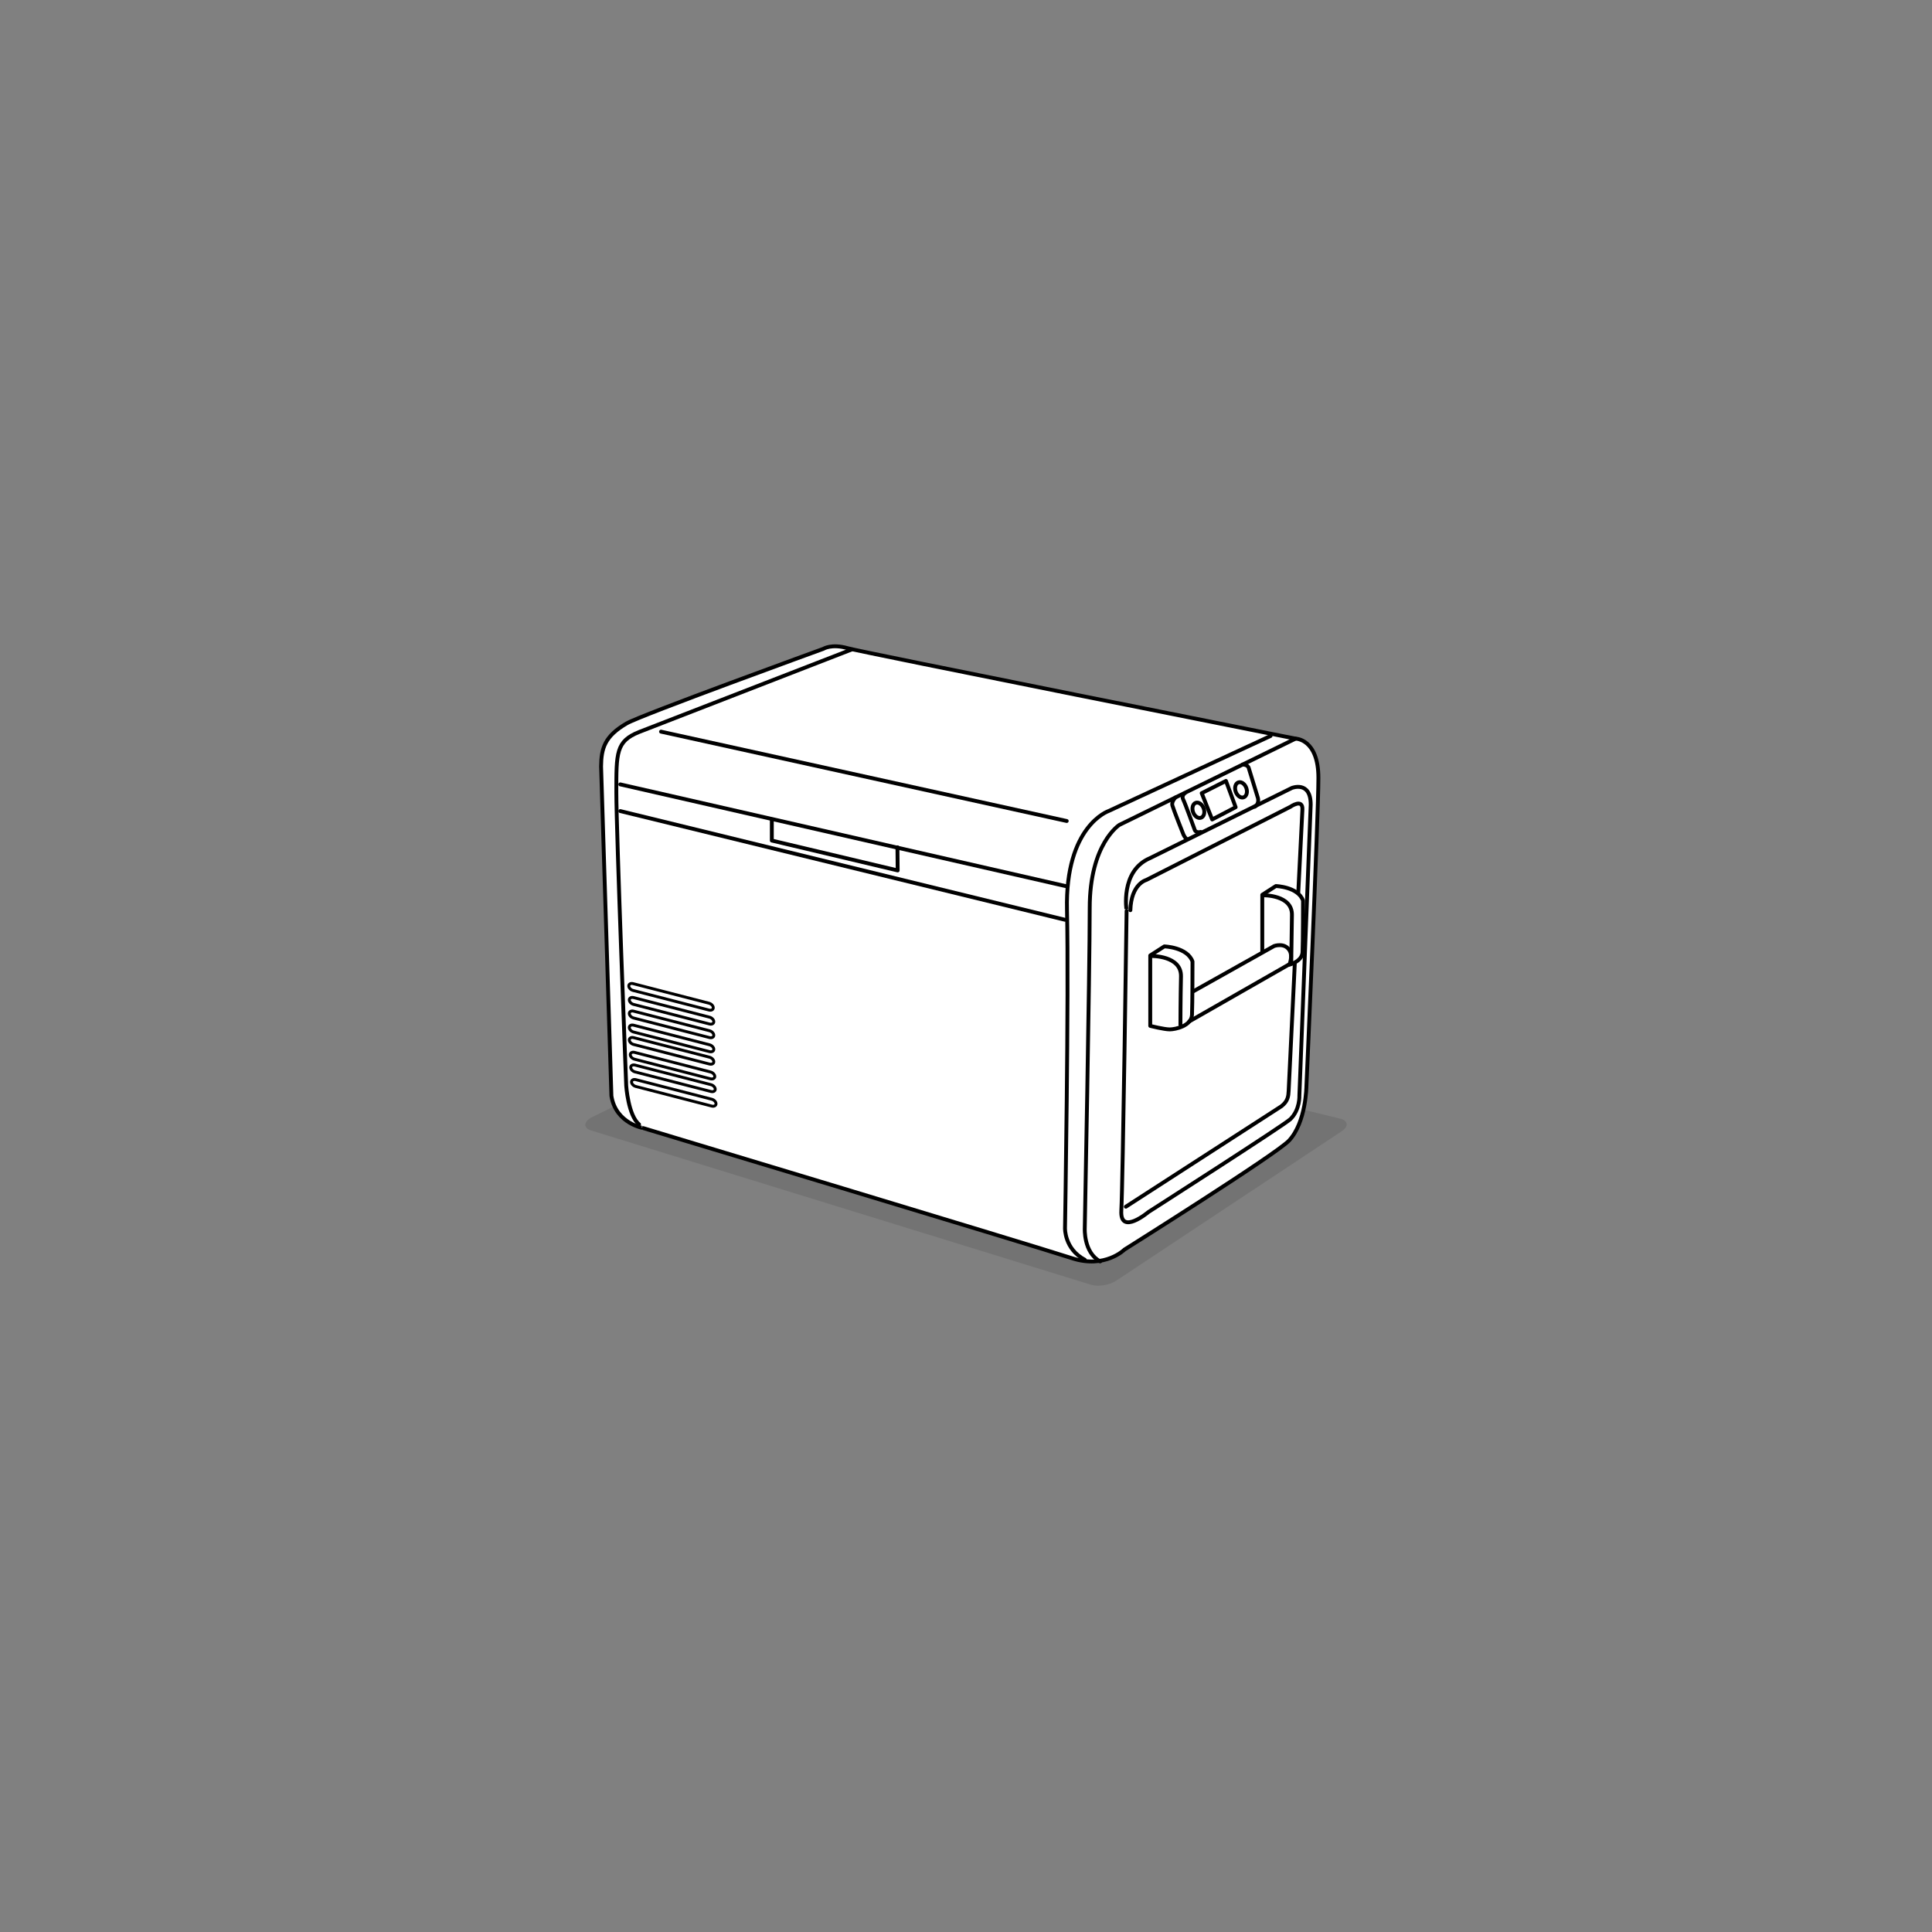
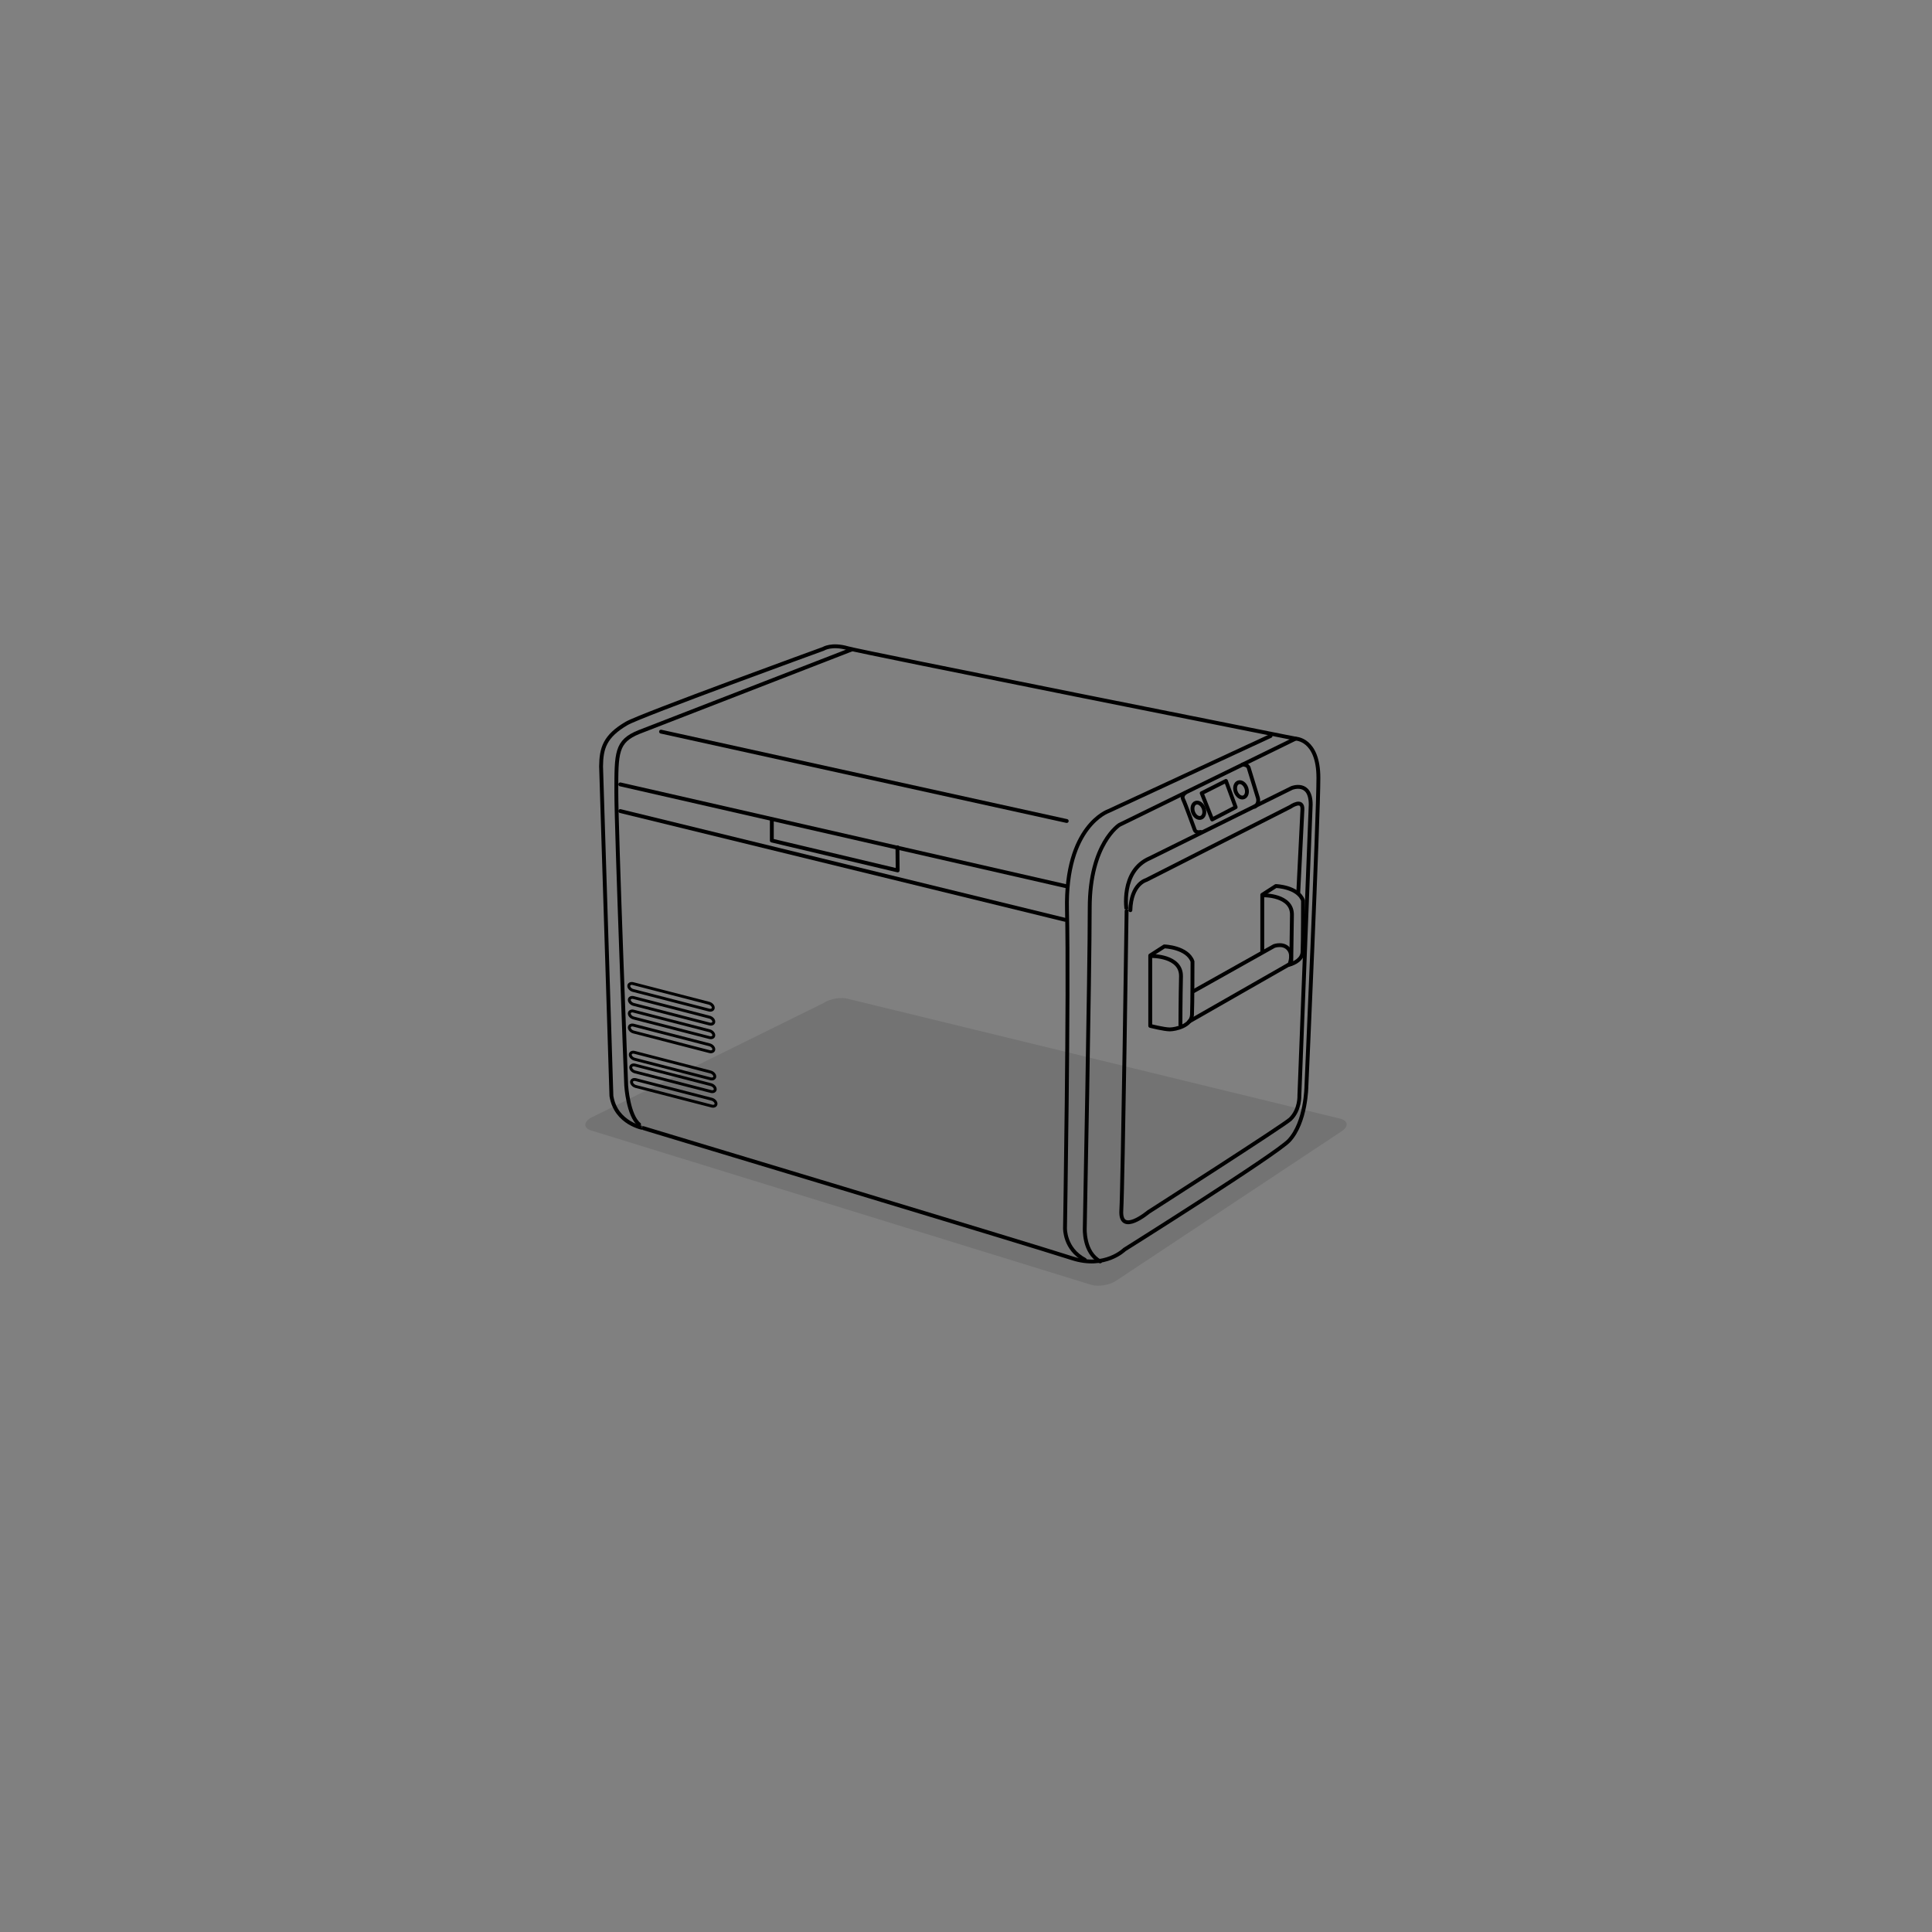
<svg xmlns="http://www.w3.org/2000/svg" version="1.1" x="0px" y="0px" viewBox="0 0 1000 1000" style="enable-background:new 0 0 1000 1000;" xml:space="preserve">
  <rect x="0" y="0" width="1000" height="1000" fill="#808080" stroke="none" />
  <style type="text/css">
	.st0{opacity:0.1;}
	.st1{fill:#FFFFFF;}
	.st2{fill:none;stroke:#000000;stroke-width:2;stroke-linecap:round;stroke-linejoin:round;}
	.st3{fill:none;stroke:#000000;stroke-width:1.5;stroke-linecap:round;stroke-linejoin:round;}
</style>
  <g id="shadow">
    <path id="shadow_2_" class="st0" d="M577.862,662.807c-3.509,2.364-9.376,3.349-13.101,2.201   l-258.89-79.912c-3.724-1.149-3.897-3.998-0.386-6.363l120.6-59.471   c3.51-2.365,9.375-3.349,13.1-2.2l254.942,62.062   c3.724,1.149,3.898,3.998,0.387,6.363L577.862,662.807z" />
  </g>
  <g id="white">
-     <path id="white_1_" class="st1" d="M316.466,567.267l-5.35-170.599   c0.101-9.461,1.935-15.622,13.244-22.237   c7.3-4.271,101.774-38.589,101.774-38.589s4.285-2.765,12.687-0.316   c6.783,1.977,231.741,46.8,231.741,46.8s11.841-0,11.841,20.298   c0,20.299-6.203,159.569-6.203,159.569s-0.13,18.657-9.022,28.192   c-6.548,7.022-85.14,56.384-85.14,56.384s-10.041,10.037-27.065,4.511   c-21.719-7.05-221.78-67.306-221.78-67.306S318.745,581.631,316.466,567.267z" />
-   </g>
+     </g>
  <g id="illustration">
    <g>
      <path class="st2" d="M316.466,567.267l-5.35-170.599    c0.101-9.461,1.935-15.622,13.244-22.237    c7.3-4.271,101.774-38.589,101.774-38.589s4.285-2.765,12.687-0.316    c6.783,1.977,231.741,46.8,231.741,46.8s11.841-0,11.841,20.298    c0,20.299-6.203,159.569-6.203,159.569s-0.13,18.657-9.022,28.192    c-6.548,7.022-85.14,56.384-85.14,56.384s-10.041,10.037-27.065,4.511    c-21.719-7.05-221.78-67.306-221.78-67.306S318.745,581.631,316.466,567.267z" />
      <path class="st2" d="M440.921,336.147l-110.14,42.739    c-11.934,4.8-11.765,10.742-11.765,31.203c0,20.461,5.115,151.922,5.115,151.922    s1.023,15.345,6.65,19.949" />
      <path class="st2" d="M657.644,380.932l-83.89,38.876c0,0-22.507,7.672-21.484,51.152    c1.023,43.48-1.023,164.71-1.023,164.71s-0.338,10.788,10.23,16.369" />
      <path class="st2" d="M670.563,382.325l-91.182,44.644c0,0-15.345,9.719-15.345,42.968    s-2.559,165.733-2.559,165.733s-0.712,12.629,7.983,17.232" />
      <line class="st2" x1="321.062" y1="405.996" x2="551.758" y2="458.683" />
      <line class="st2" x1="321.062" y1="419.808" x2="551.247" y2="476.074" />
      <path class="st3" d="M369.186,521.604c-0,0.977-0.992,1.513-2.215,1.197    l-39.3-10.14c-1.223-0.315-2.214-1.363-2.214-2.34l0,0    c0-0.976,0.992-1.513,2.215-1.197l39.3,10.14    C368.195,519.579,369.186,520.627,369.186,521.604L369.186,521.604z" />
      <path class="st3" d="M369.46,528.823c-0,0.977-0.992,1.513-2.215,1.198    l-39.3-10.14c-1.223-0.315-2.214-1.363-2.214-2.34l0,0    c0-0.976,0.992-1.513,2.215-1.197l39.3,10.14    C368.469,526.799,369.46,527.847,369.46,528.823L369.46,528.823z" />
      <path class="st3" d="M369.46,535.853c-0,0.977-0.992,1.513-2.215,1.198    l-39.3-10.14c-1.223-0.315-2.214-1.363-2.214-2.34l0,0    c0-0.976,0.992-1.512,2.215-1.197l39.3,10.14    C368.469,533.829,369.46,534.877,369.46,535.853L369.46,535.853z" />
      <path class="st3" d="M369.46,543.116c-0,0.977-0.992,1.513-2.215,1.198    l-39.3-10.14c-1.223-0.315-2.214-1.363-2.214-2.34l0,0    c0-0.976,0.992-1.512,2.215-1.197l39.3,10.14    C368.469,541.091,369.46,542.139,369.46,543.116L369.46,543.116z" />
-       <path class="st3" d="M369.46,549.556c-0,0.977-0.992,1.513-2.215,1.197    l-39.3-10.14c-1.223-0.315-2.214-1.363-2.214-2.34l0,0    c0-0.976,0.992-1.512,2.215-1.197l39.3,10.14    C368.469,547.532,369.46,548.58,369.46,549.556L369.46,549.556z" />
      <path class="st3" d="M369.967,557.188c-0,0.977-0.992,1.513-2.215,1.197    l-39.3-10.14c-1.223-0.315-2.214-1.363-2.214-2.34l0,0    c0-0.976,0.992-1.513,2.215-1.197l39.3,10.14    C368.976,555.164,369.967,556.212,369.967,557.188L369.967,557.188z" />
      <path class="st3" d="M370.2,563.765c-0,0.977-0.992,1.513-2.215,1.198    l-39.3-10.14c-1.223-0.315-2.214-1.363-2.214-2.34l0,0    c0-0.976,0.992-1.513,2.215-1.197l39.3,10.14    C369.209,561.741,370.2,562.789,370.2,563.765L370.2,563.765z" />
      <path class="st3" d="M370.611,571.302c-0,0.977-0.992,1.513-2.215,1.197    l-39.3-10.14c-1.223-0.315-2.214-1.363-2.214-2.34l0,0    c0-0.976,0.992-1.512,2.215-1.197l39.3,10.14    C369.62,569.278,370.611,570.326,370.611,571.302L370.611,571.302z" />
      <polyline class="st2" points="399.496,424.342 399.496,435.066 464.631,450.531 464.518,438.565       " />
      <path class="st2" d="M595.234,444.168l73.418-36.318c0,0,9.763-3.905,9.763,8.591    l-5.858,150.546c0,0,0.391,7.42-4.686,12.301    c-3.21,3.086-73.418,48.034-73.418,48.034s-14.84,12.497-14.059-0.781    c0.781-13.278,2.734-155.037,2.734-155.037S579.613,450.806,595.234,444.168z" />
      <path class="st2" d="M671.978,462.03c1.12-22.818,2.009-40.745,2.141-42.856    c0.391-6.248-6.248-1.562-6.248-1.562l-74.589,37.881    c0,0-7.81,1.953-8.201,15.621" />
-       <path class="st2" d="M582.737,624.588l80.475-51.974    c3.419-2.588,3.661-5.311,3.789-7.948c0.5-10.292,1.765-36.935,3.18-65.923" />
      <path class="st2" d="M602.653,489.858l-7.289,4.686v36.449c0,0,7.21,1.844,10.154,1.822    c2.943-0.021,11.195-1.821,11.456-7.55c0.26-5.728,0.26-27.597,0.26-27.597    C614.569,490.224,602.653,489.858,602.653,489.858z" />
      <path class="st2" d="M595.963,494.829c0,0,15.577-0.316,15.317,10.619    s-0.295,25.025-0.295,25.025" />
      <path class="st2" d="M667.043,499.42c3.261-0.907,6.981-2.911,7.151-6.66    c0.251-5.524,0.251-26.612,0.251-26.612c-2.569-7.179-14.059-7.531-14.059-7.531    l-7.029,4.518v29.252" />
      <path class="st2" d="M653.934,463.41c0,0,15.021-0.304,14.77,10.24l-0.366,25.183" />
      <path class="st2" d="M617.688,513.094l41.786-23.431c0,0,5.453-1.992,8.022,2.303    c1.712,2.863-0.016,7.069-0.016,7.069l-51.939,29.68" />
      <line class="st2" x1="342.149" y1="378.702" x2="552.135" y2="424.952" />
-       <path class="st2" d="M608.392,412.789c0,0-2.114,2.114-1.586,4.096    c0.529,1.982,5.682,14.931,5.682,14.931s0.924,2.114,1.85,2.511" />
      <path class="st2" d="M643.142,395.744c0,0,2.906-0.132,3.303,2.114l4.492,14.666    c0,0,1.322,3.171-1.453,5.021" />
      <path class="st2" d="M623.023,418.421c0.758,2.131,0.146,4.295-1.366,4.833    c-1.513,0.538-3.353-0.753-4.112-2.885c-0.758-2.131-0.146-4.295,1.366-4.833    C620.424,414.999,622.264,416.29,623.023,418.421z" />
      <path class="st2" d="M645.089,407.851c0.758,2.131,0.146,4.295-1.366,4.833    c-1.513,0.538-3.353-0.753-4.112-2.885c-0.758-2.131-0.146-4.295,1.366-4.833    C642.49,404.428,644.33,405.72,645.089,407.851z" />
      <polygon class="st2" points="622.002,410.543 634.554,404.201 639.574,417.81 627.419,424.153       " />
      <path class="st2" d="M613.281,410.543c0,0-1.982,1.321-0.793,3.435    c0.756,1.343,5.814,15.327,5.814,15.327s0.397,1.982,3.171,1.321" />
    </g>
  </g>
</svg>